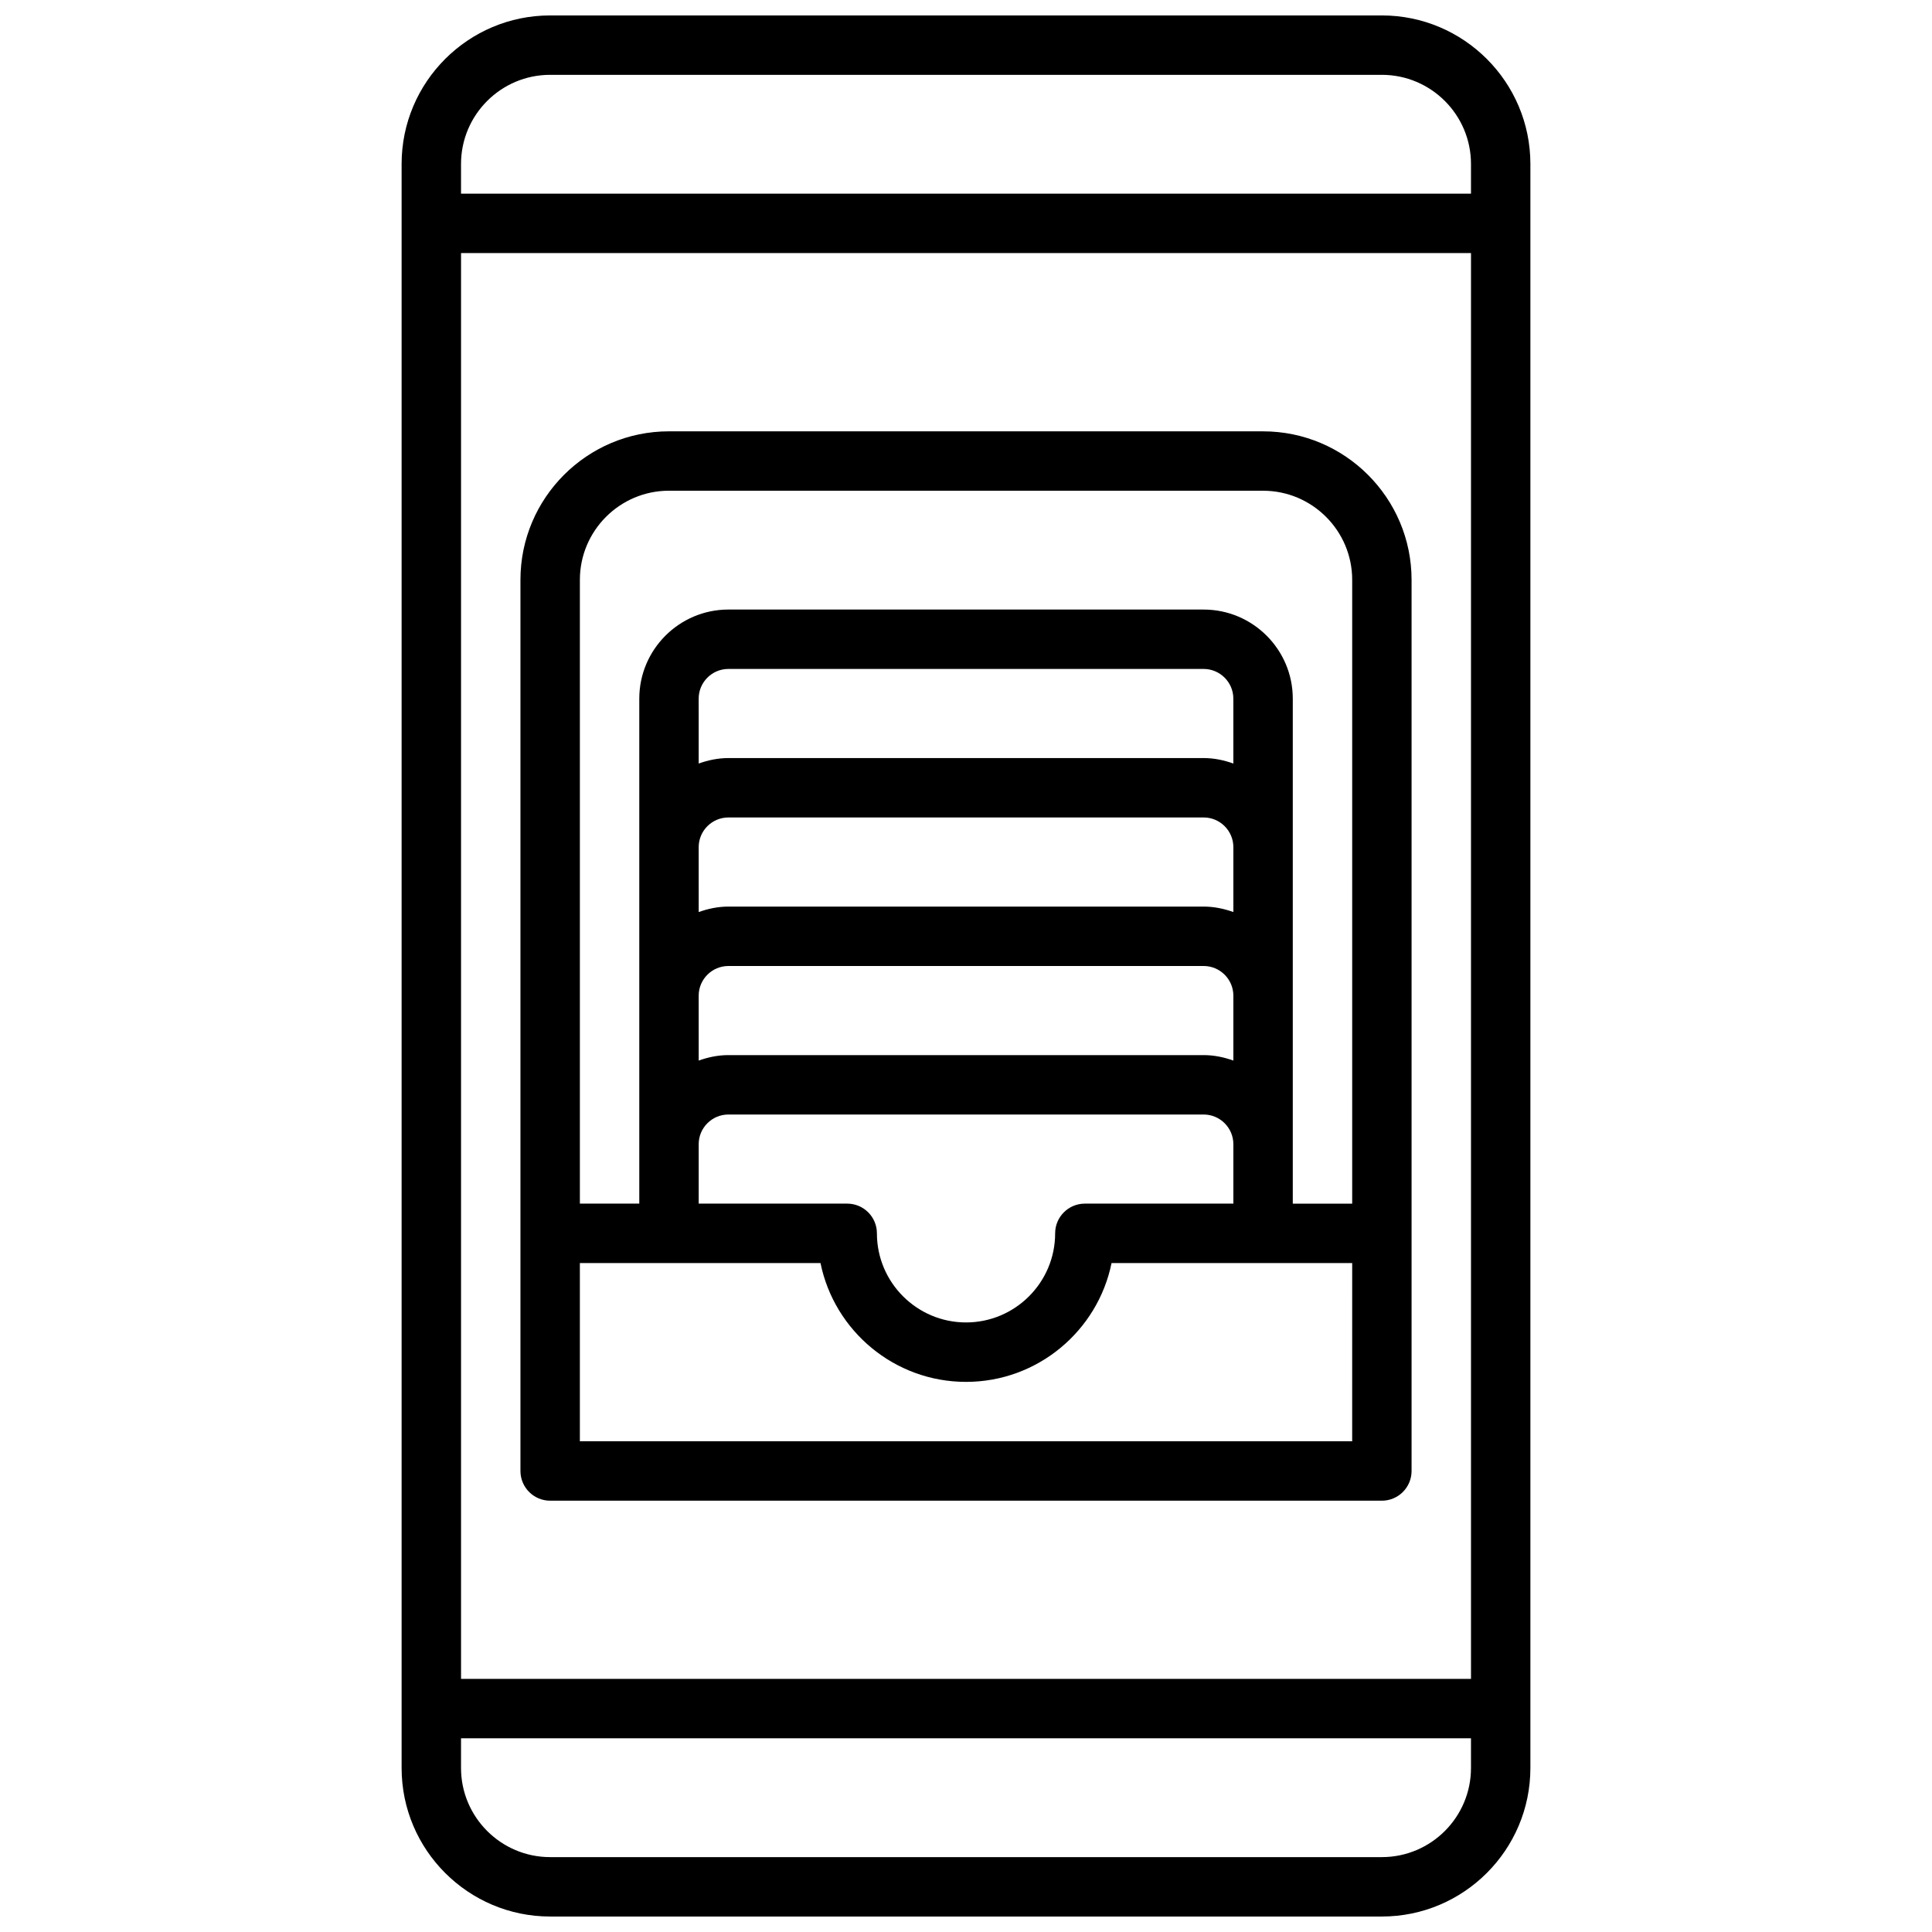
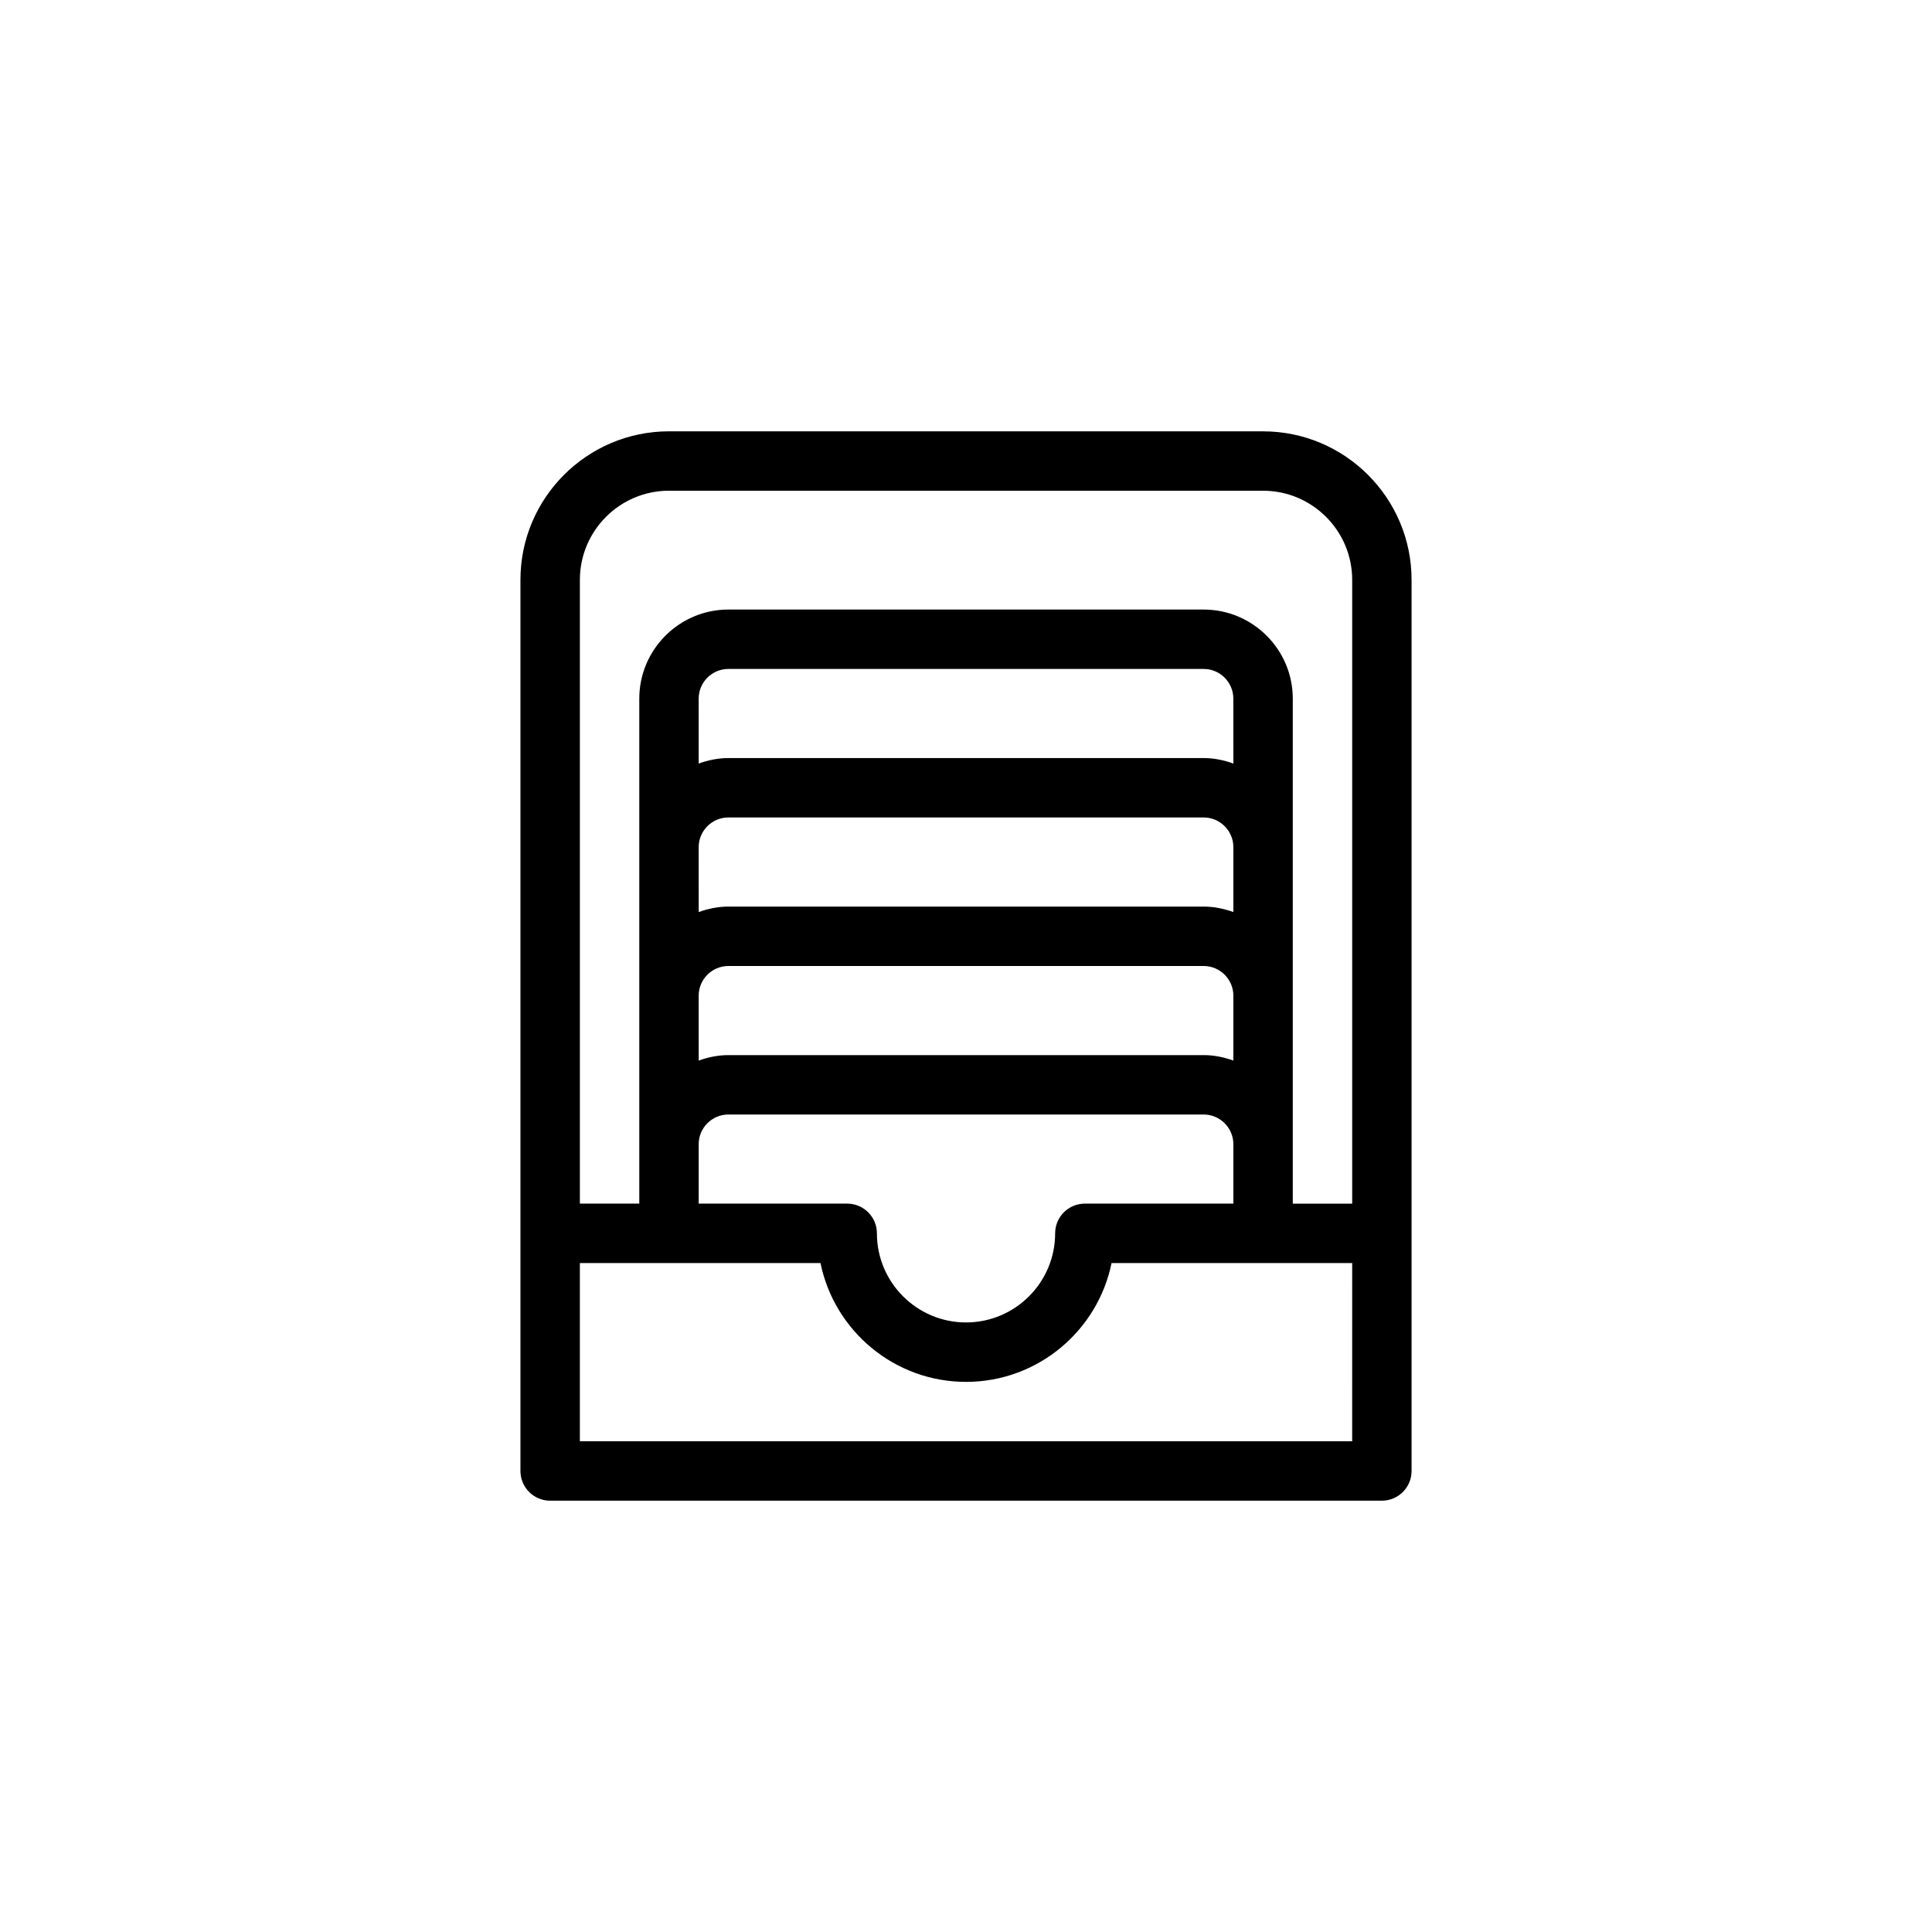
<svg xmlns="http://www.w3.org/2000/svg" width="800px" height="800px" version="1.1" viewBox="144 144 512 512">
  <defs>
    <clipPath id="a">
-       <path d="m250 148.09h300v503.81h-300z" />
+       <path d="m250 148.09v503.81h-300z" />
    </clipPath>
  </defs>
  <g clip-path="url(#a)">
-     <path d="m510.21 148.09h-220.42c-21.703 0-39.359 17.656-39.359 39.359v425.09c0 21.703 17.656 39.359 39.359 39.359h220.42c21.703 0 39.359-17.656 39.359-39.359v-425.09c0-21.703-17.656-39.359-39.359-39.359zm-220.42 15.742h220.42c13.02 0 23.617 10.598 23.617 23.617v7.871h-267.65v-7.871c0-13.02 10.594-23.617 23.613-23.617zm244.04 47.234v377.86h-267.65v-377.86zm-23.617 425.09h-220.42c-13.02 0-23.617-10.598-23.617-23.617v-7.871h267.65v7.871c0.004 13.02-10.594 23.617-23.613 23.617z" />
-   </g>
+     </g>
  <path d="m289.79 541.7h220.42c4.344 0 7.871-3.527 7.871-7.871v-236.16c0-21.703-17.656-39.359-39.359-39.359l-157.44-0.004c-21.703 0-39.359 17.656-39.359 39.359v236.16c0 4.348 3.527 7.875 7.871 7.875zm212.55-15.746h-204.67v-47.23h63.77c3.652 17.941 19.562 31.488 38.566 31.488s34.914-13.547 38.566-31.488h63.77zm-31.488-179.61c-2.473-0.883-5.102-1.449-7.871-1.449h-125.95c-2.769 0-5.398 0.566-7.871 1.449l-0.004-17.195c0-4.336 3.535-7.871 7.871-7.871h125.95c4.336 0 7.871 3.535 7.871 7.871zm-133.82 14.293h125.95c4.336 0 7.871 3.535 7.871 7.871v17.191c-2.473-0.879-5.102-1.445-7.871-1.445h-125.95c-2.769 0-5.398 0.566-7.871 1.449l-0.004-17.191c0-4.34 3.535-7.875 7.875-7.875zm0 39.363h125.95c4.336 0 7.871 3.535 7.871 7.871v17.191c-2.473-0.883-5.102-1.449-7.871-1.449h-125.95c-2.769 0-5.398 0.566-7.871 1.449l-0.004-17.191c0-4.34 3.535-7.871 7.875-7.871zm0 39.359h125.95c4.336 0 7.871 3.535 7.871 7.871v15.742h-39.359c-4.344 0-7.871 3.527-7.871 7.871 0 13.02-10.598 23.617-23.617 23.617s-23.617-10.598-23.617-23.617c0-4.344-3.527-7.871-7.871-7.871h-39.359v-15.742c-0.004-4.336 3.531-7.871 7.871-7.871zm-15.746-165.31h157.44c13.02 0 23.617 10.598 23.617 23.617v165.31h-15.742v-133.82c0-13.02-10.598-23.617-23.617-23.617l-125.95-0.004c-13.02 0-23.617 10.598-23.617 23.617v133.82h-15.742v-165.31c0-13.023 10.594-23.617 23.613-23.617z" />
</svg>